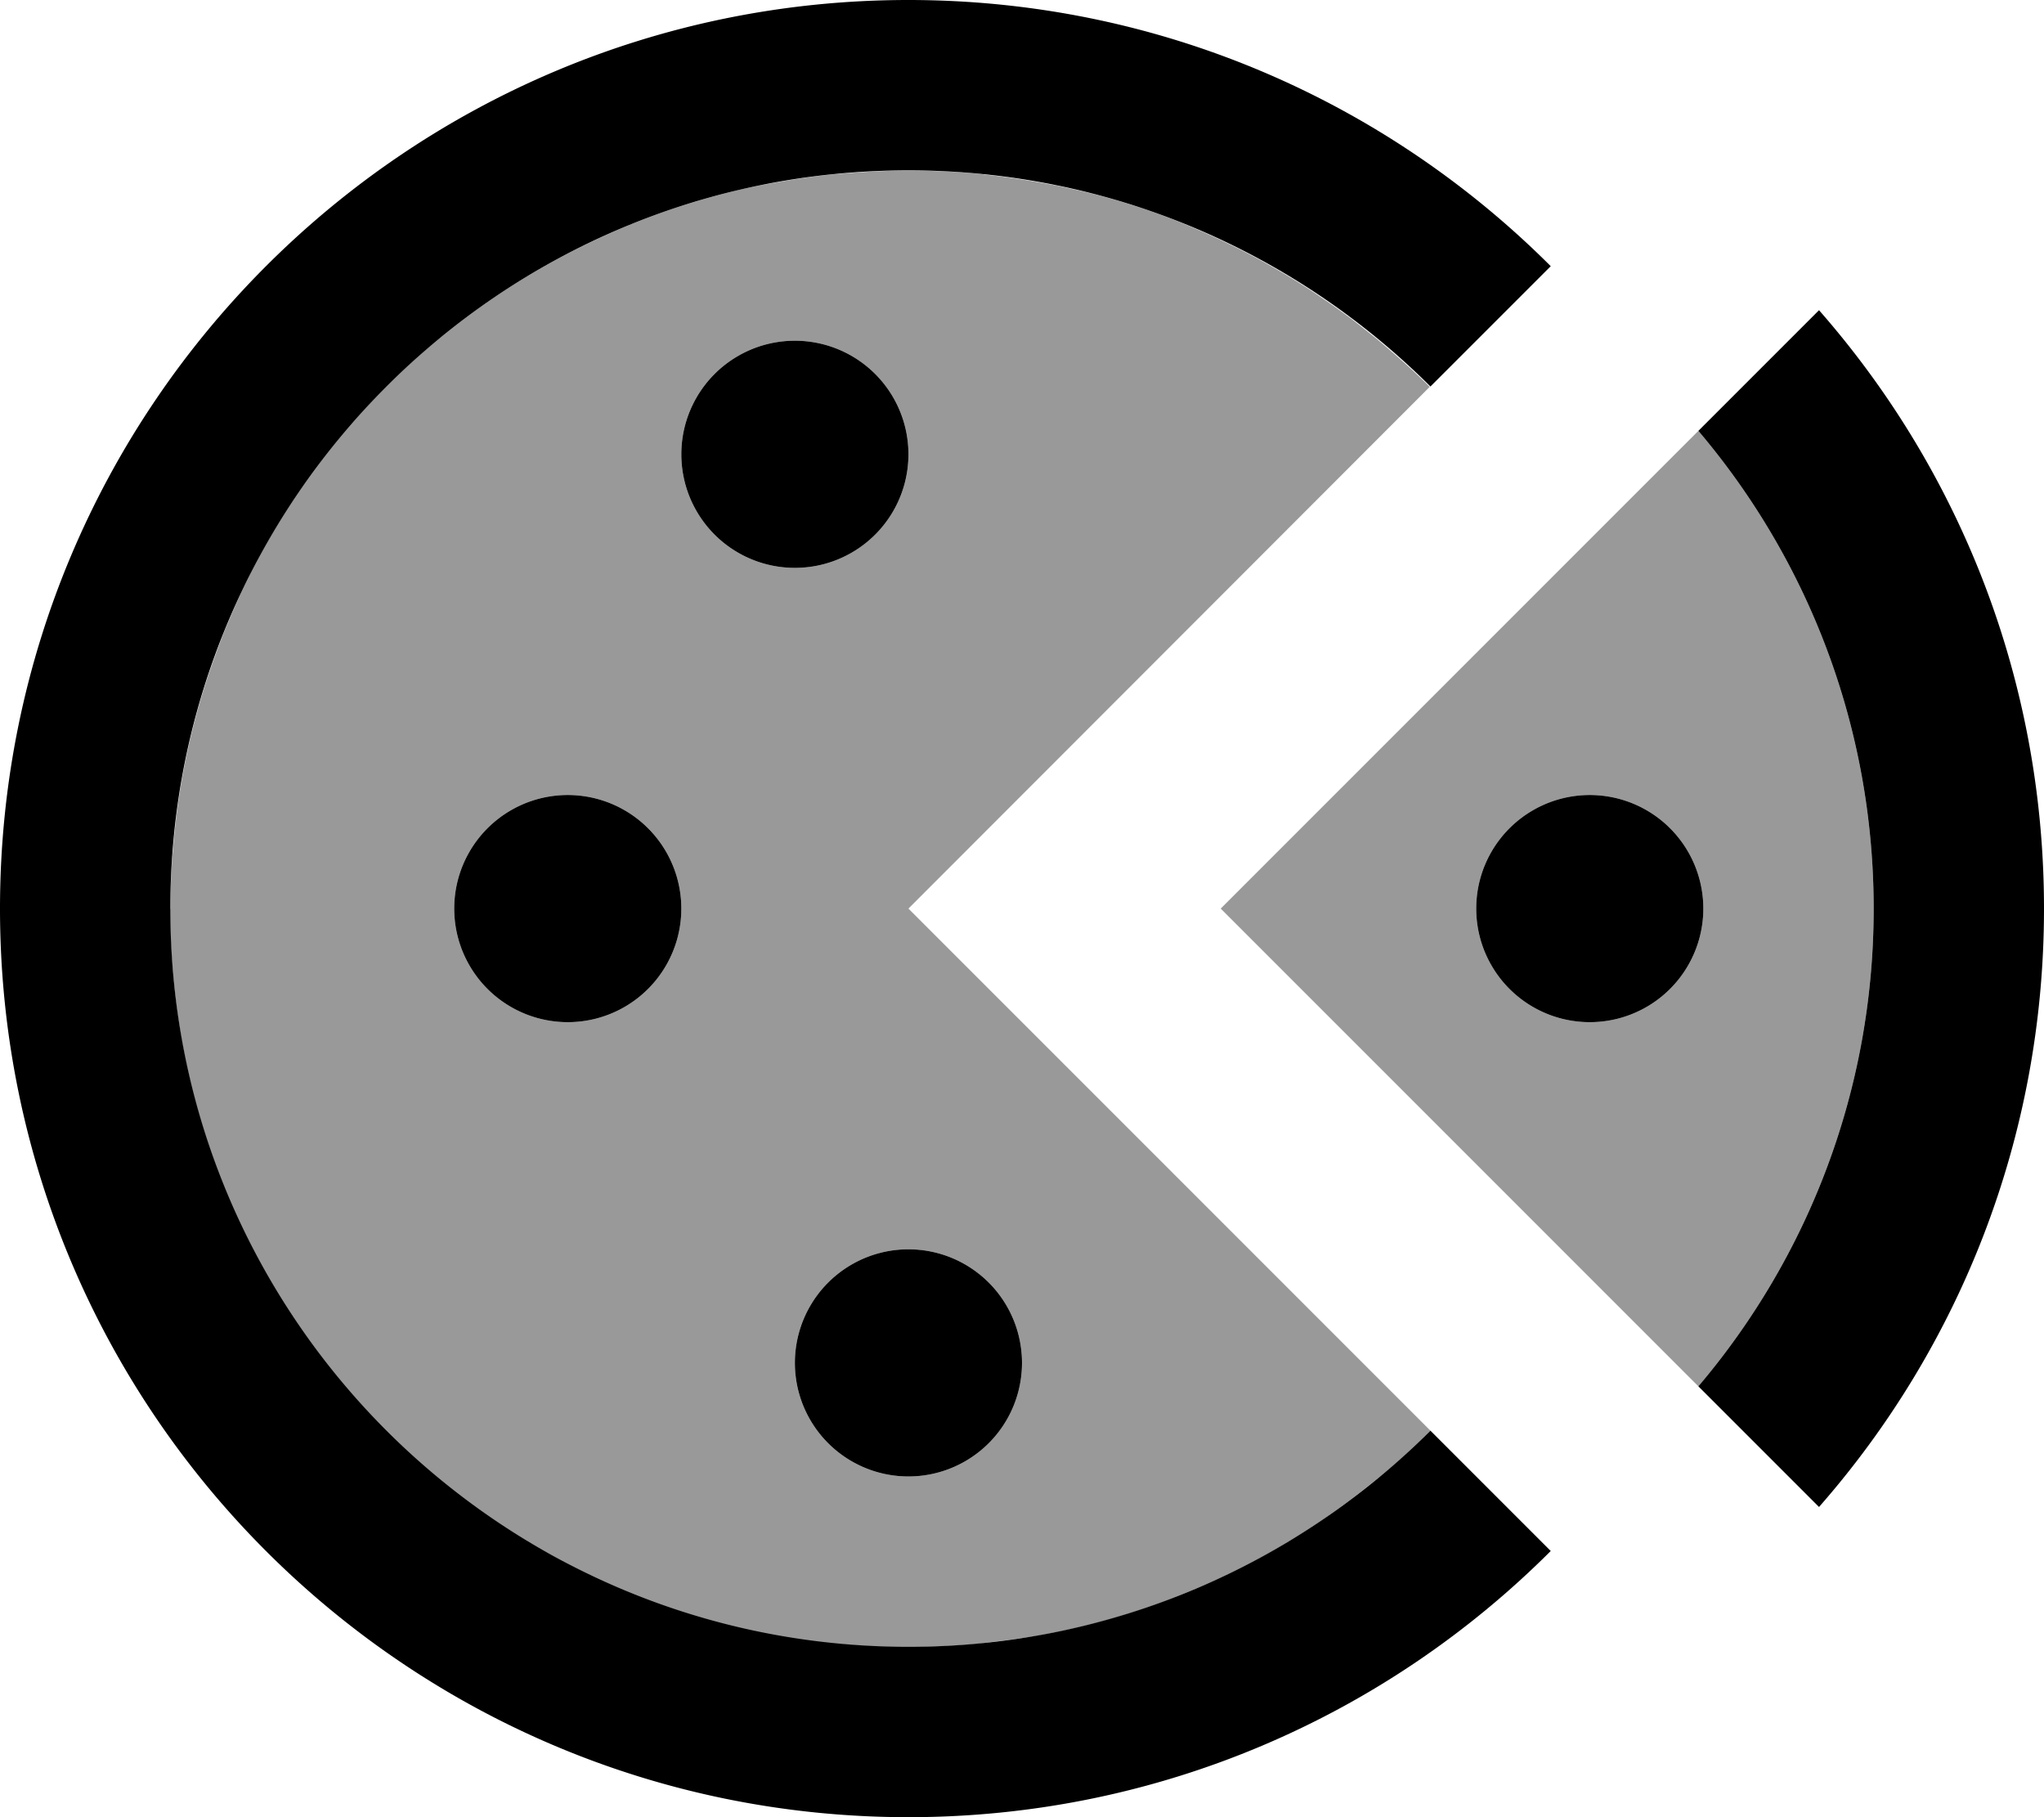
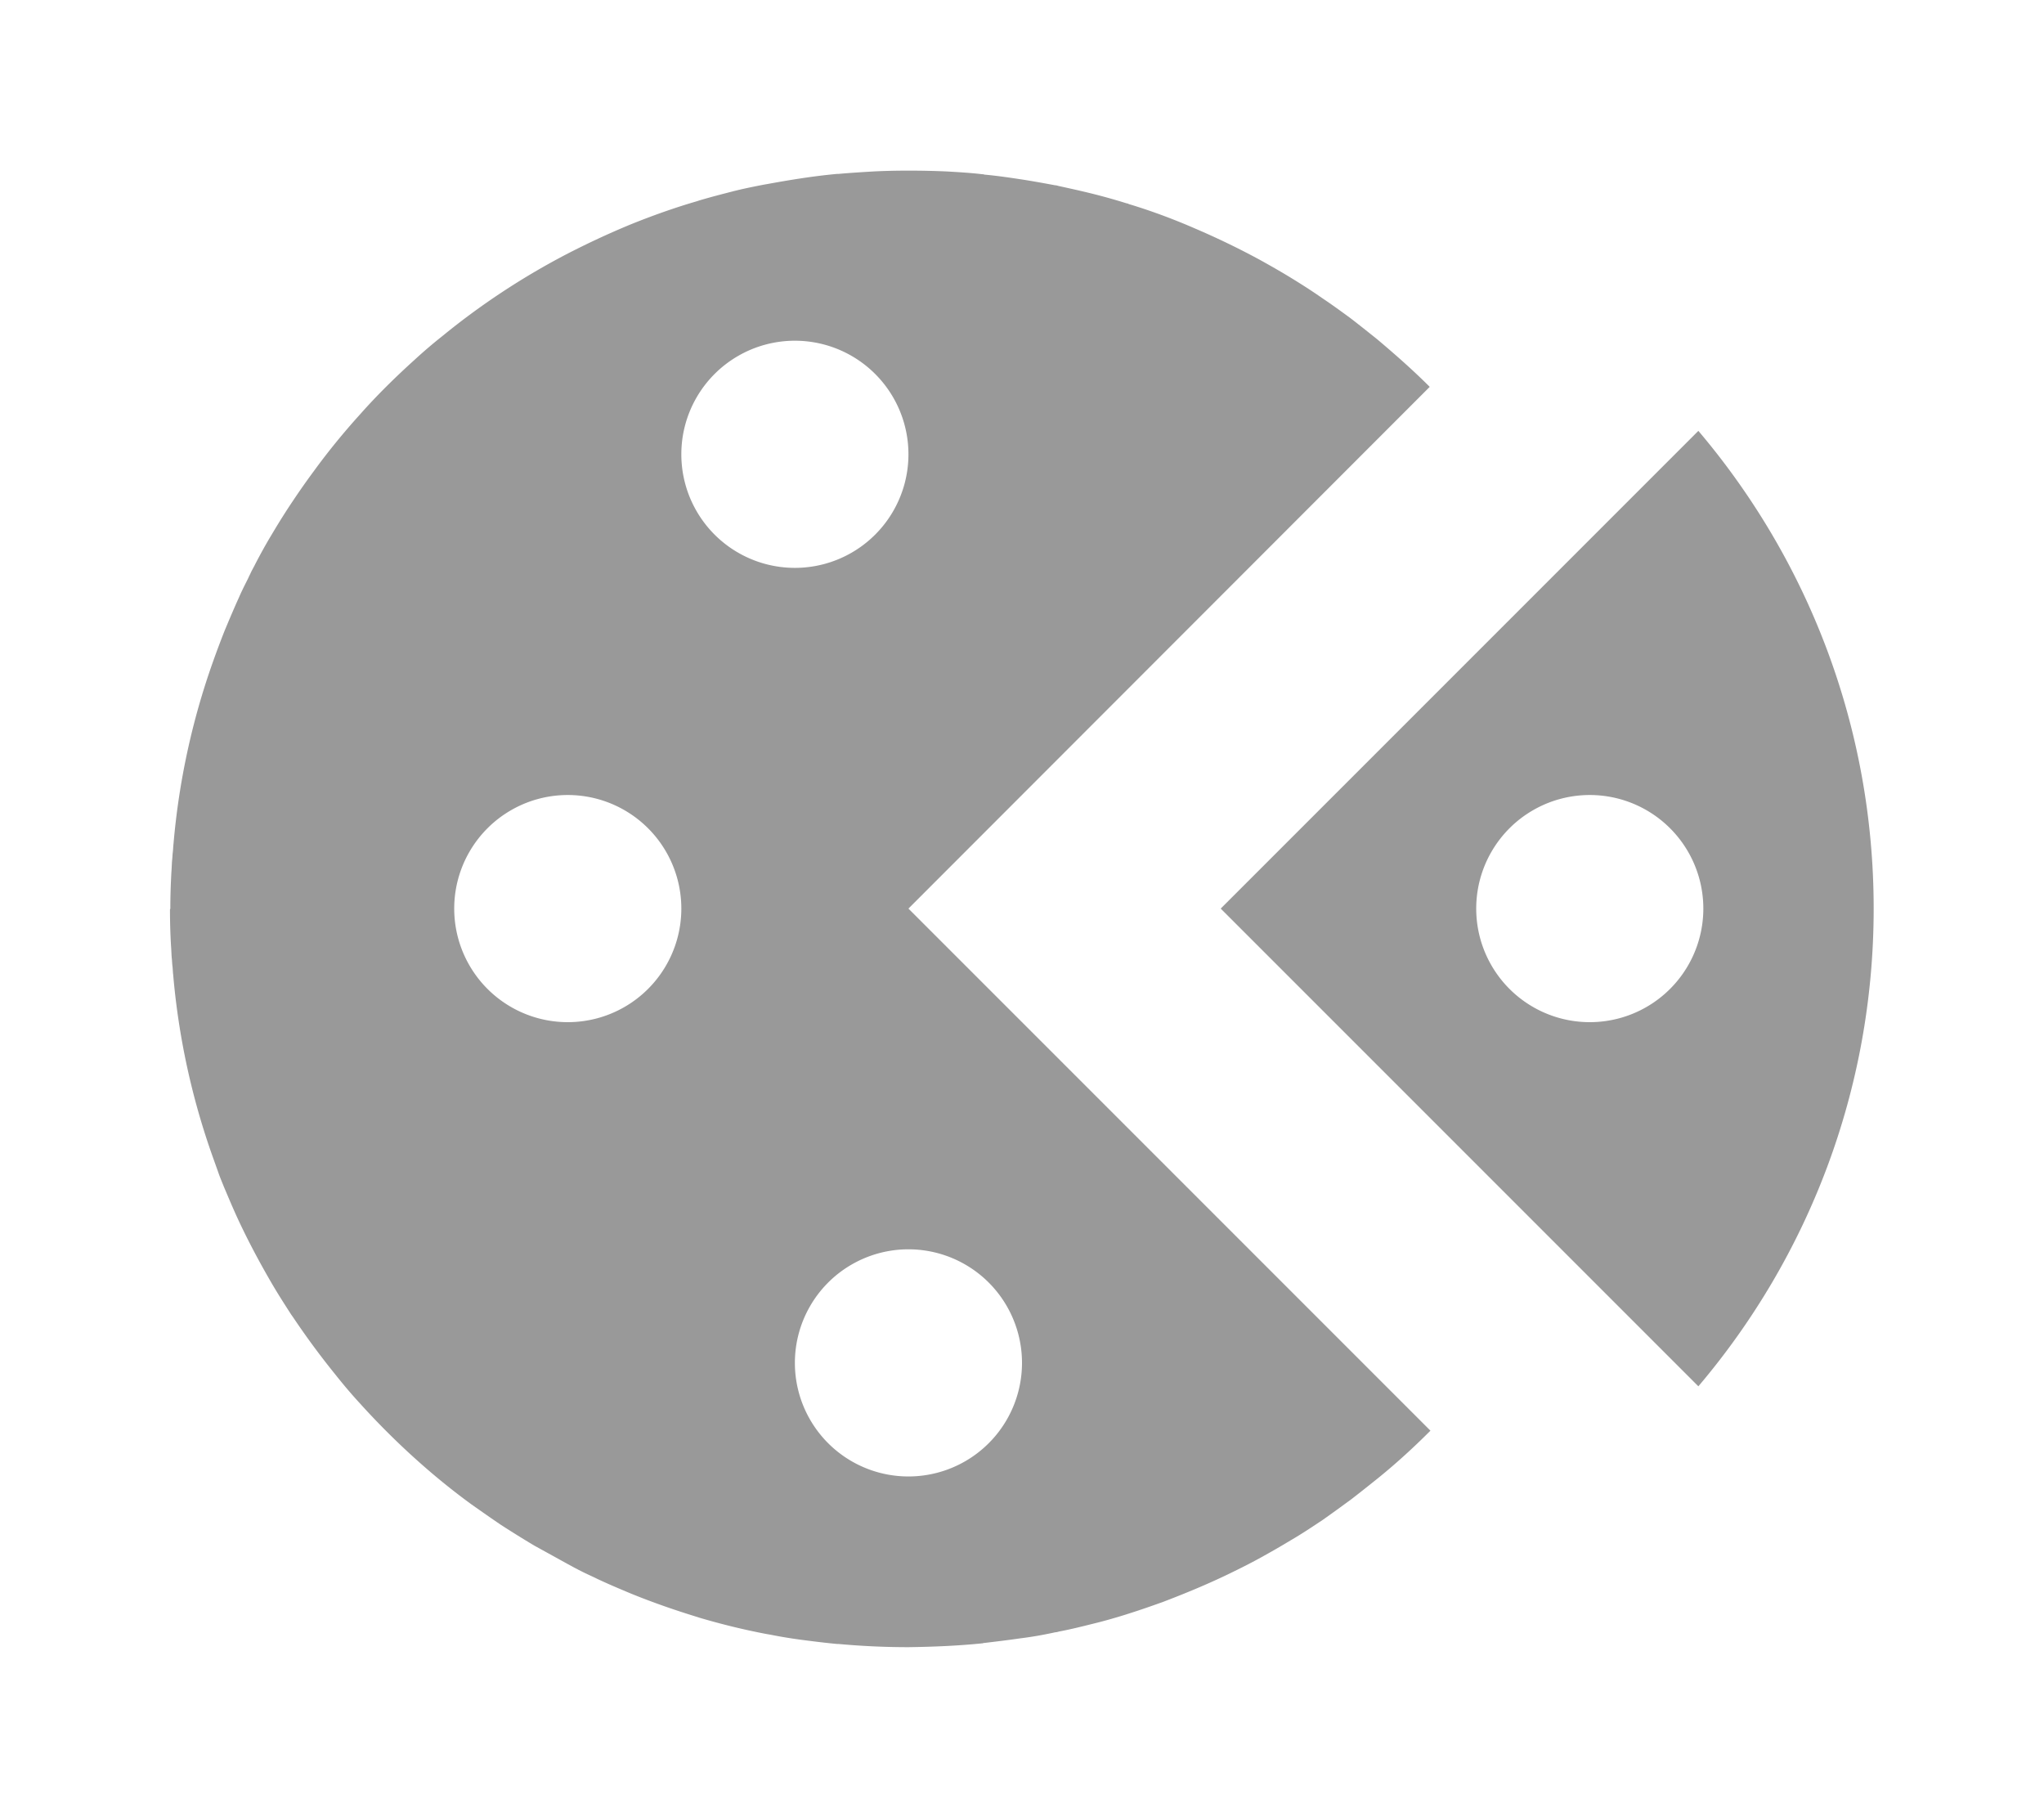
<svg xmlns="http://www.w3.org/2000/svg" viewBox="0 0 576 512">
  <path style="fill:currentColor;opacity:.4" d="M48 256c0-3.2 .1-6.5 .3-10.3 .1-1.1 .1-2.2 .2-3.3 .1-.8 .1-1.6 .2-2.3 .1-.8 .1-1.6 .2-2.4 1.5-17.4 5.2-34.6 11.1-51.2 1-2.8 2-5.5 3.3-8.8 1.3-3.1 2.6-6.2 4.1-9.5 .6-1.4 1.3-2.8 2-4.2 .2-.4 .4-.8 .6-1.2 .2-.5 .5-1 .7-1.5 .4-.8 .8-1.5 1.2-2.3 1.5-2.9 3.1-5.8 4.8-8.6 1.9-3.2 3.9-6.4 6-9.5 1.8-2.7 3.7-5.4 5.7-8.1 4-5.5 8.4-10.9 13.2-16.2 4.7-5.3 9.9-10.4 15.1-15.1 2.6-2.4 5.3-4.7 8.2-7 10.3-8.4 21.8-16.1 34.6-22.8 6-3.1 12-5.9 18.3-8.5 6.2-2.5 12.4-4.7 18.6-6.5l.6-.2c3-.9 6.1-1.7 9.2-2.5 3.1-.8 6.1-1.4 9.2-2 .6-.1 1.2-.2 1.7-.3 6.1-1.1 12.3-2.1 18.8-2.7l.4 0c3.3-.3 6.7-.5 10-.7 6.3-.3 13.1-.3 20.3 0 3.5 .2 6.9 .4 10.3 .8 .2 0 .3 0 .5 .1 3.4 .3 6.8 .8 10.1 1.3 3.3 .5 6.6 1.1 9.8 1.7 .3 0 .7 .1 1 .2 3.2 .7 6.4 1.4 9.6 2.2 3.2 .8 6.4 1.7 9.6 2.7 .2 0 .4 .1 .6 .2 6.3 1.9 12.5 4.2 18.7 6.9 6.3 2.7 12.3 5.6 18.2 8.8 2.9 1.6 5.7 3.2 8.5 4.9 3.1 1.9 6.1 3.8 9.1 5.9 2.7 1.8 5.3 3.7 7.9 5.6 2.6 2 5.1 4 7.6 6 5.1 4.3 10.1 8.7 14.8 13.4L256 256 403.1 403.1c-4.7 4.7-9.6 9.2-14.8 13.4-2.5 2-5 4-7.6 6-2.6 1.9-5.2 3.8-7.9 5.7-3 2-6 4-9.1 5.8-2.8 1.7-5.6 3.3-8.5 4.9-2.9 1.6-5.9 3.1-9 4.6-6 2.9-12.3 5.5-18.6 7.9-3.1 1.1-6.2 2.2-9.4 3.2-.2 .1-.4 .1-.6 .2-3.2 1-6.3 1.9-9.6 2.7-3.2 .8-6.4 1.6-9.6 2.2-.3 .1-.7 .2-1 .2-3.2 .7-6.5 1.3-9.8 1.7-3.4 .5-6.8 .9-10.1 1.3-.2 0-.3 0-.5 .1-6.8 .7-13.8 1-21 1.1-6.6 0-13.1-.3-19.7-.9l-.4 0c-3.2-.3-6.4-.7-9.5-1.1-3.1-.4-6.2-.9-9.2-1.5-.6-.1-1.2-.2-1.7-.3-6.2-1.2-12.3-2.7-18.4-4.5l-.6-.2c-6.2-1.9-12.3-4-18.7-6.6-3.1-1.3-6.2-2.6-9.4-4.1-1.4-.7-2.8-1.3-4.2-2-.4-.2-.8-.4-1.2-.6-.5-.3-1-.5-1.5-.8-.7-.4-1.5-.8-2.2-1.2-2.9-1.6-5.8-3.2-8.7-4.8-3.2-1.9-6.4-3.9-9.5-5.9-2.8-1.9-5.5-3.8-8.2-5.7-5.5-4-10.9-8.4-16.2-13.2-5.2-4.7-10.4-9.9-15.1-15.1-2.4-2.6-4.7-5.3-7-8.2-4.3-5.3-8.2-10.6-11.9-16.1-.2-.3-.5-.7-.7-1-1.8-2.8-3.6-5.6-5.3-8.5-3.5-6-6.7-12-9.5-18-1.4-3-2.7-6.1-4.1-9.4-.6-1.5-1.2-2.9-1.7-4.4-.5-1.4-1-2.8-1.5-4.2-5.9-16.6-9.6-33.8-11.1-51.2-.1-.8-.1-1.6-.2-2.4-.1-.7-.1-1.5-.2-2.3-.1-1.1-.1-2.2-.2-3.3-.2-3.4-.3-6.8-.3-10.3zm80 0a32 32 0 1 0 64 0 32 32 0 1 0 -64 0zm64-128a32 32 0 1 0 64 0 32 32 0 1 0 -64 0zm32 256a32 32 0 1 0 64 0 32 32 0 1 0 -64 0zM344 256c44.9-44.9 89.7-89.7 134.6-134.6 30.8 36.3 49.4 83.3 49.4 134.6s-18.6 98.3-49.4 134.6C433.7 345.7 388.9 300.9 344 256zm72 0a32 32 0 1 0 64 0 32 32 0 1 0 -64 0z" />
-   <path style="fill:currentColor;opacity:1" d="M403.1 403.1C365.4 440.7 313.4 464 256 464 141.1 464 48 370.9 48 256S141.1 48 256 48c57.4 0 109.4 23.3 147.1 60.9L437 75C390.7 28.7 326.7 0 256 0 114.6 0 0 114.6 0 256S114.6 512 256 512c70.7 0 134.7-28.7 181-75l-33.9-33.9zm75.5-12.5l34 34c39.5-45 63.4-104 63.4-168.6S552.1 132.4 512.6 87.4l-34 34C509.4 157.7 528 204.7 528 256s-18.6 98.3-49.4 134.6zM256 128a32 32 0 1 0 -64 0 32 32 0 1 0 64 0zM192 256a32 32 0 1 0 -64 0 32 32 0 1 0 64 0zm64 160a32 32 0 1 0 0-64 32 32 0 1 0 0 64zM480 256a32 32 0 1 0 -64 0 32 32 0 1 0 64 0z" />
</svg>